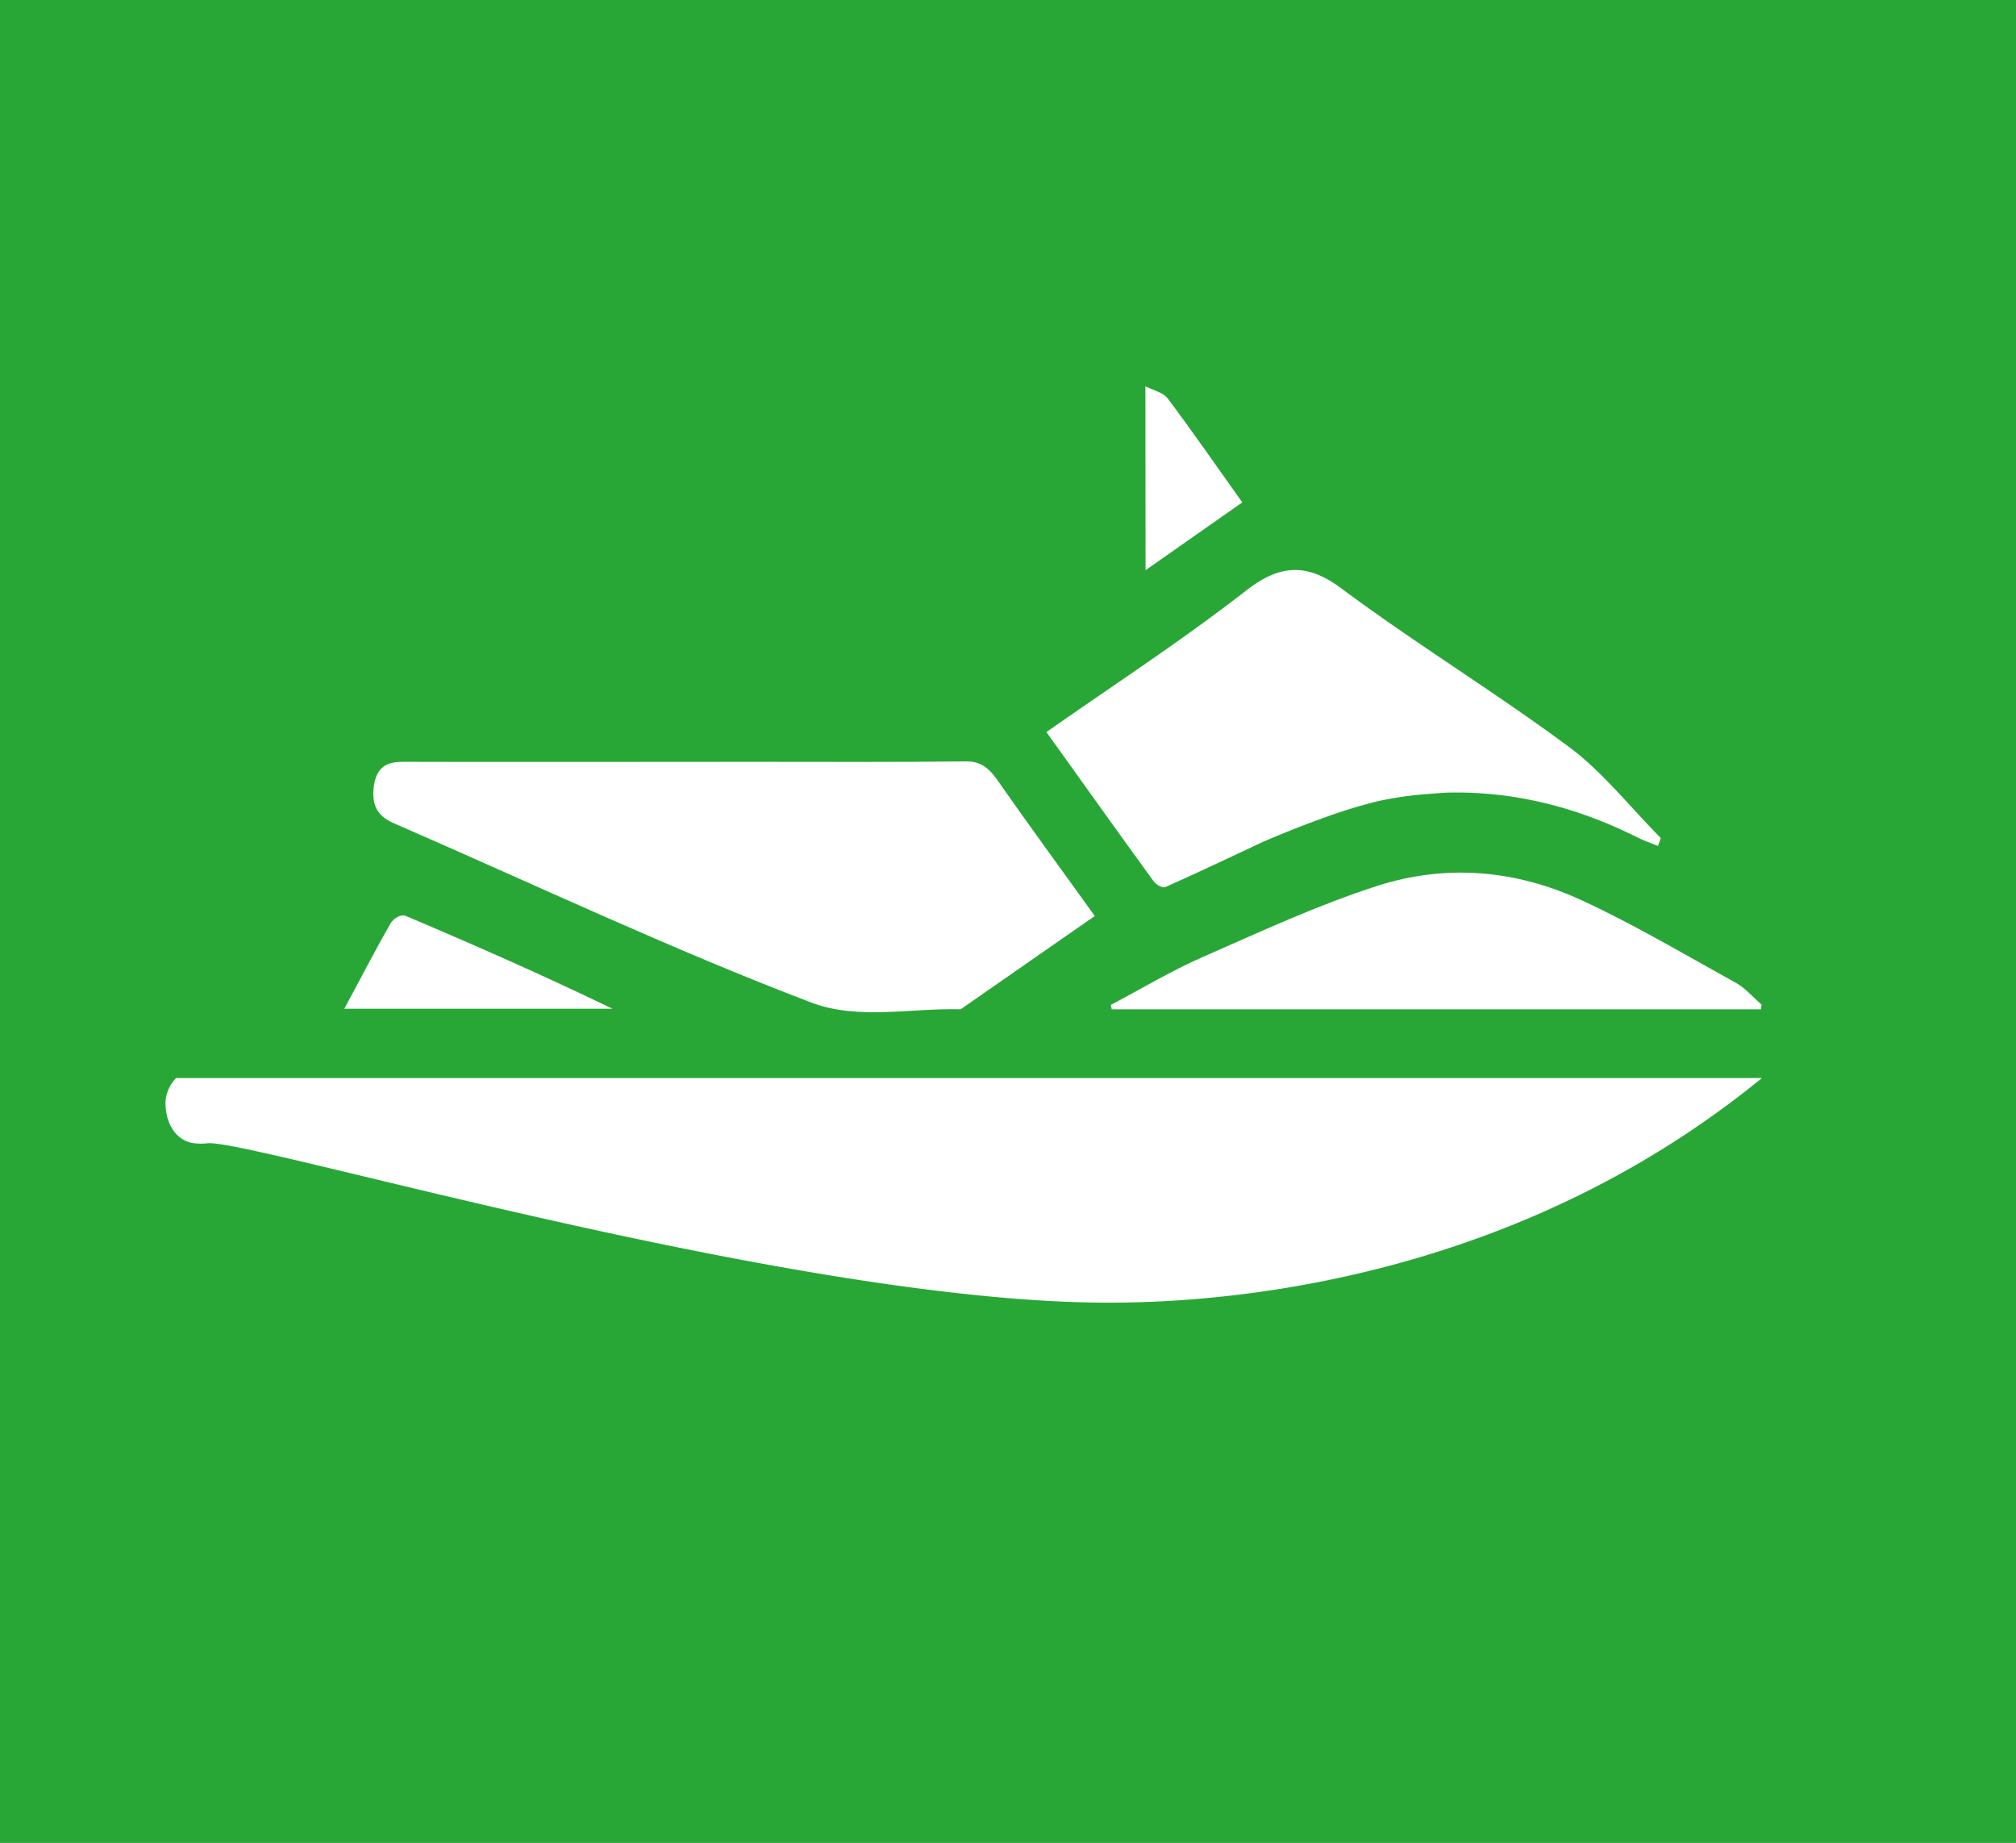
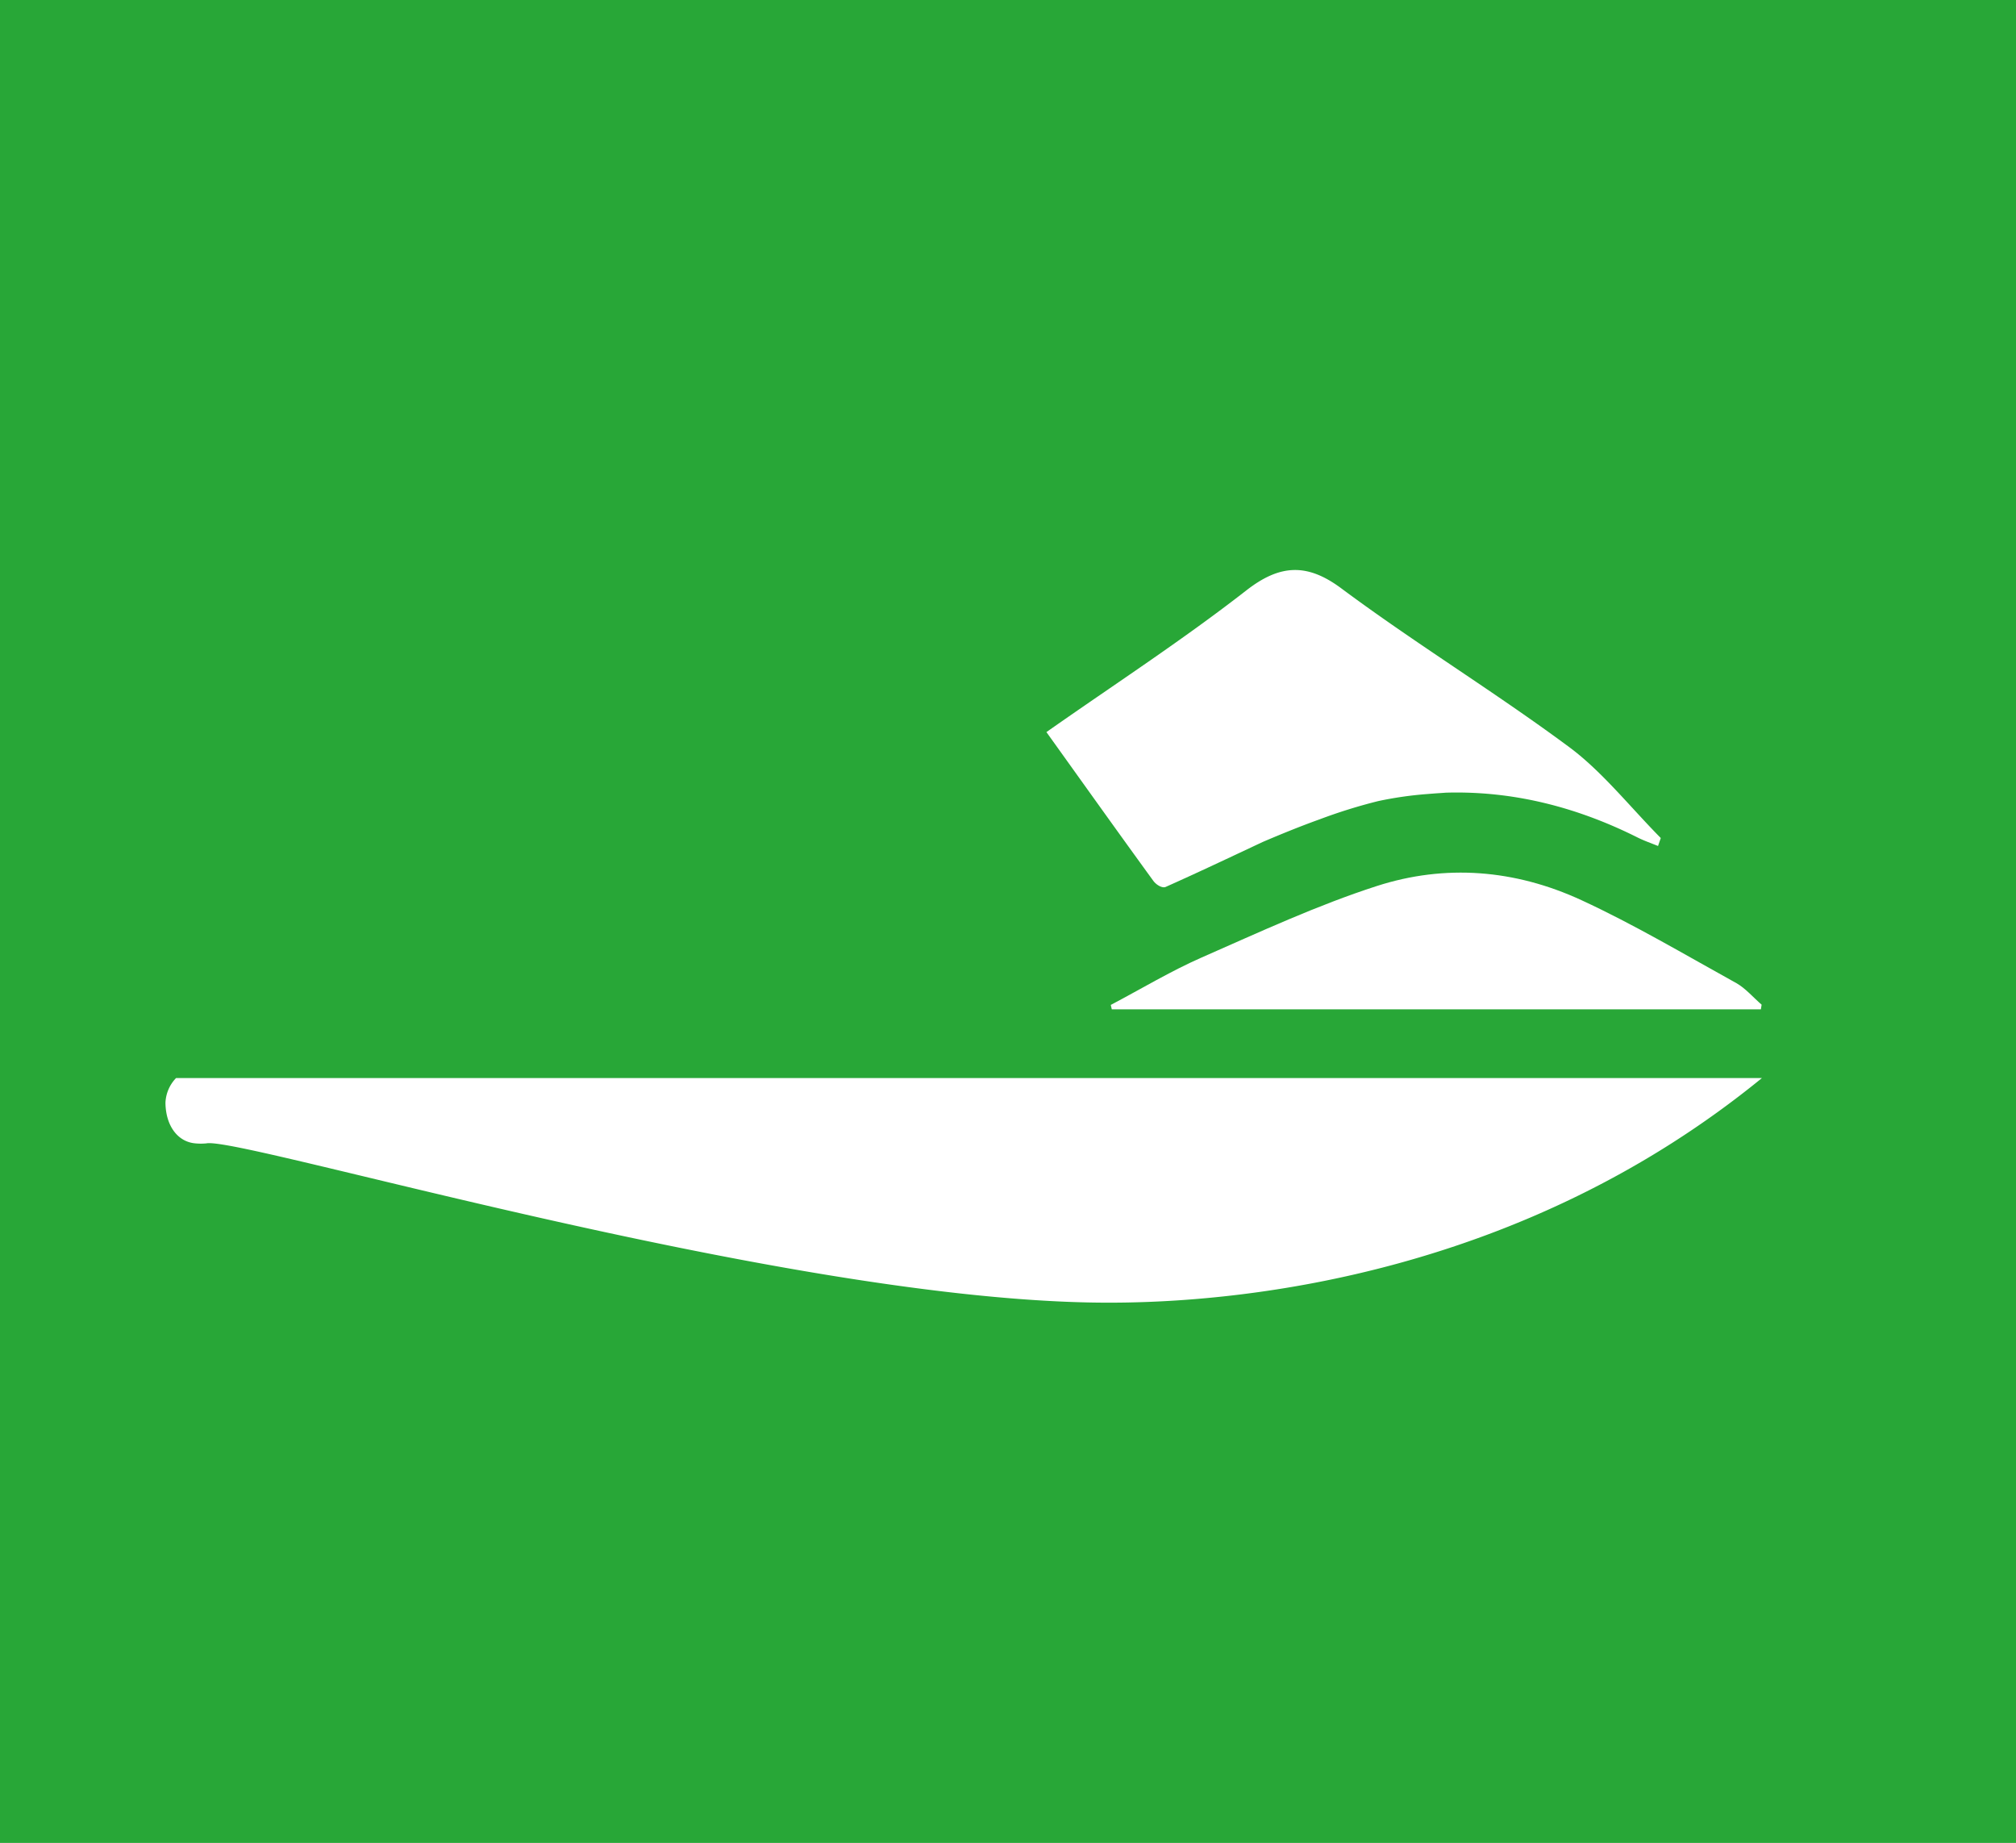
<svg xmlns="http://www.w3.org/2000/svg" id="Layer_1" data-name="Layer 1" viewBox="0 0 569.51 520.51">
  <defs>
    <style>.cls-1{fill:#28a737;}.cls-2{fill:#fff;}</style>
  </defs>
  <title>AD Icon - Jetski - Block -2 col</title>
  <path class="cls-1" d="M-2.06-6.67V528.8h584.5V-6.67Z" />
  <path class="cls-2" d="M497.65,283.76l-.21,1.31H314.07c-.09-.41-.19-.82-.28-1.24,8.52-4.49,16.91-9.54,25.59-13.36,16.41-7.21,32.8-14.82,49.55-20.22,19.33-6.23,39-4.7,57.84,4,14.82,6.84,29.24,15.4,43.77,23.44C493.08,279.12,495.29,281.72,497.65,283.76Z" />
-   <path class="cls-2" d="M323.57,109.1c2.43,1.28,4.94,1.62,6.37,3.53,6.94,9.23,13.59,18.88,21,29.26l-27.33,19.16Z" />
  <path class="cls-2" d="M352.11,166.73c9.47-7.37,17.15-7.73,26.78-.57,21.18,15.75,43.24,29.16,64.43,44.87,9.26,6.86,17.27,17,25.84,25.66-.26.75-.52,1.5-.77,2.25-2-.81-4-1.5-5.9-2.46-17.7-8.85-35.68-13.13-54-12.6l-1.71.12c-1.26.08-2.39.17-3.51.26a104,104,0,0,0-13.94,2,149.36,149.36,0,0,0-16.59,5.17c-5.41,1.94-11,4.22-16.09,6.4-9.29,4.36-18.37,8.67-27.35,12.67-1,.43-2.68-.6-3.5-1.73-9.94-13.66-19.77-27.47-30.19-42C314.94,193.2,333.9,180.91,352.11,166.73Z" />
-   <path class="cls-2" d="M105.55,222.56c.67-6.36,4.19-7.4,8.25-7.39,33.15.09,66.29,0,99.44,0,19.89,0,39.78.12,59.67-.13,3.63-.05,6.14,1.47,8.64,5,8.88,12.72,18,25.14,27.72,38.67l-37.08,25.79c-.31.21-.64.57-.95.56-14.07-.37-28.91,3.1-42.08-1.91-39.41-15-78.16-33.35-117.19-50.32C108.16,231.27,104.86,229,105.55,222.56Z" />
-   <path class="cls-2" d="M110.37,260.75c.81-1.41,3-2.6,4.15-2.11,19.56,8.29,39.06,16.87,58.5,26.27H97.26C102,276.18,106,268.3,110.37,260.75Z" />
  <path class="cls-2" d="M472,323.05c-69.95,44.43-143.11,45.27-164.63,44.81C217.33,366,67.89,321,58.31,322.93a16,16,0,0,1-3.14,0c-5-.43-8.35-5-8.43-11.45a10.65,10.65,0,0,1,3-7h448A267.5,267.5,0,0,1,472,323.05Z" />
</svg>